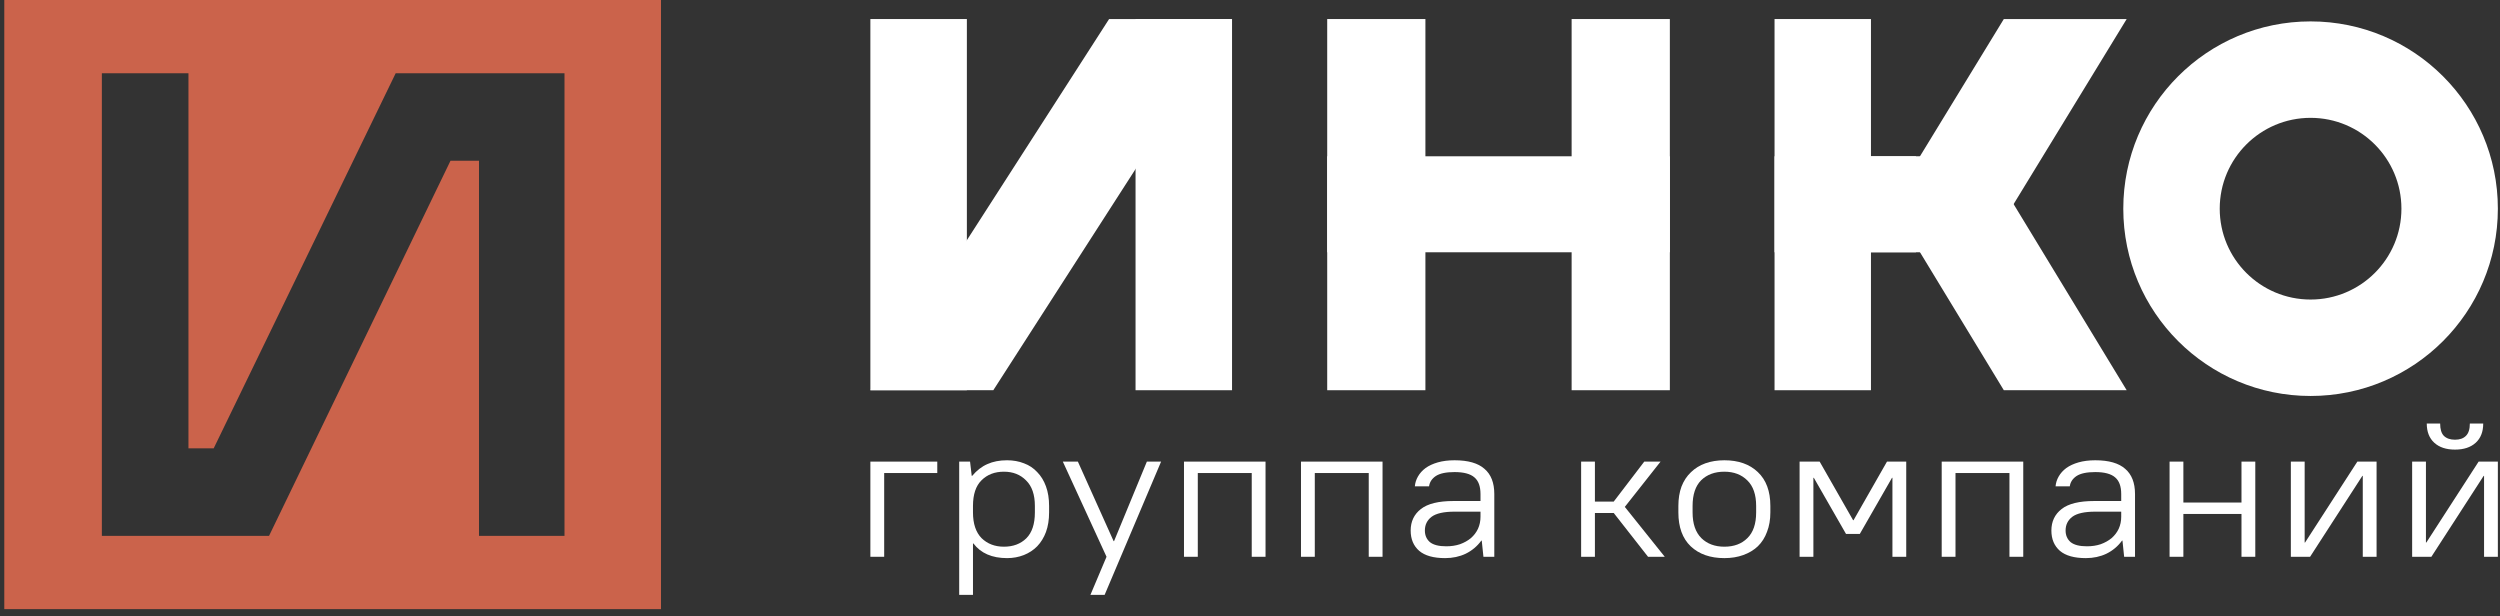
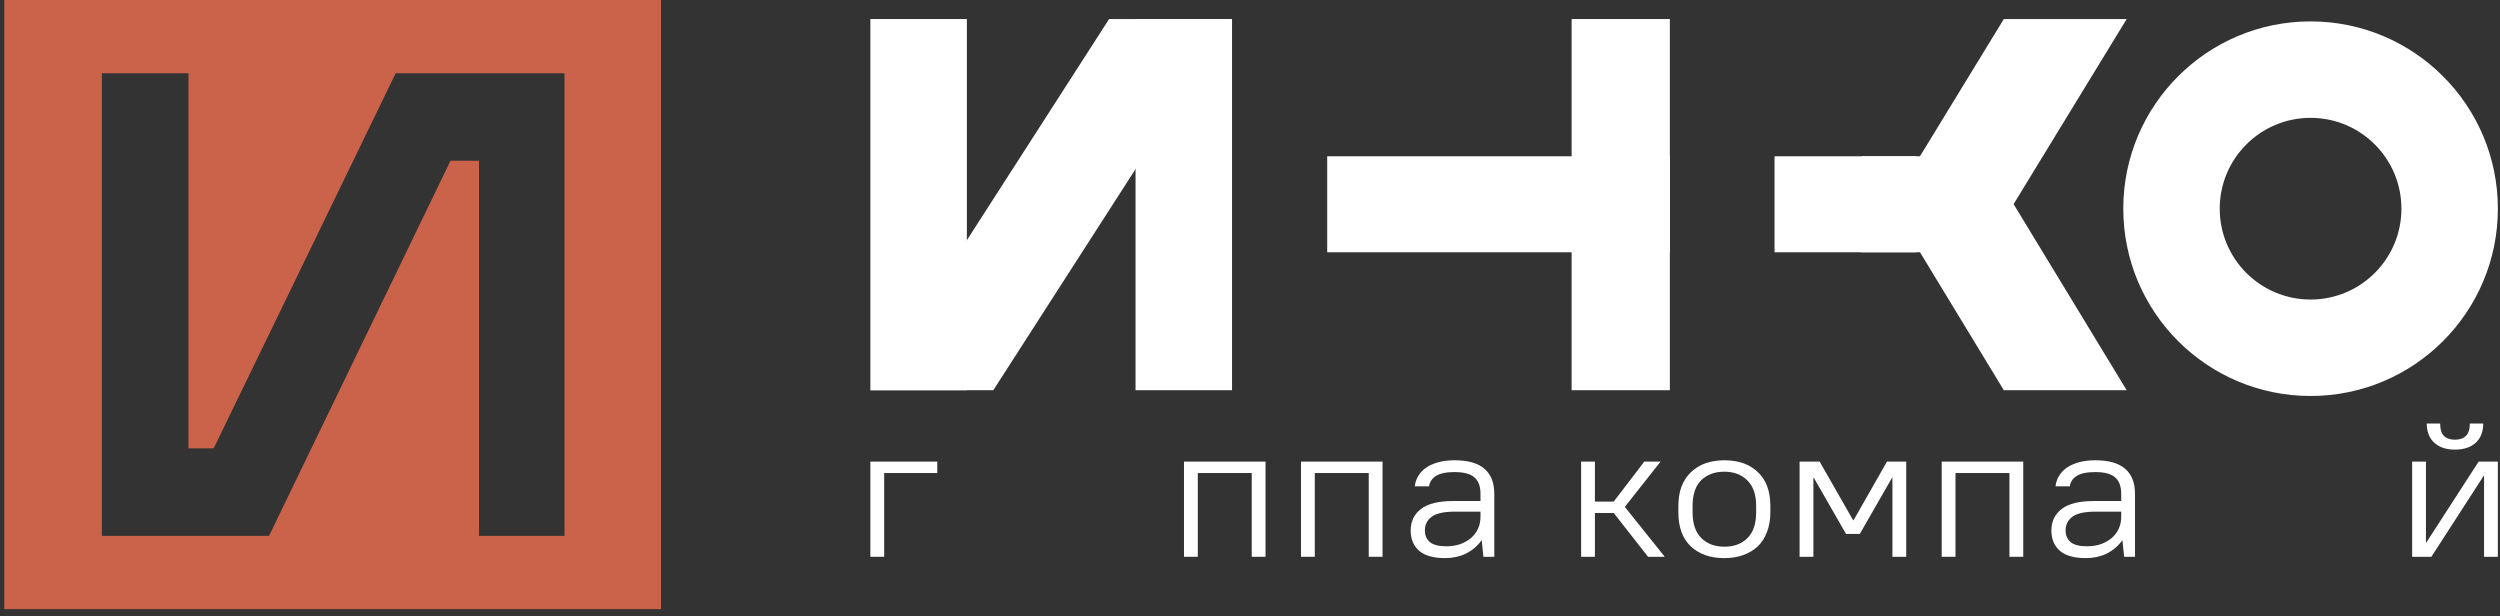
<svg xmlns="http://www.w3.org/2000/svg" width="146" height="36" viewBox="0 0 146 36" fill="none">
  <rect x="0" y="0" width="146" height="36" fill="#333333" stroke="none" />
  <path d="M50.83 26.958H54.737V27.625H51.636V32.516H50.83V26.958Z" fill="white" />
-   <path d="M56.017 26.958H56.651L56.749 27.791H56.774C57.042 27.473 57.339 27.243 57.665 27.102C57.991 26.954 58.373 26.88 58.813 26.88C59.171 26.88 59.501 26.939 59.802 27.058C60.103 27.169 60.359 27.339 60.571 27.569C60.791 27.791 60.962 28.069 61.084 28.403C61.206 28.736 61.267 29.118 61.267 29.548V29.926C61.267 30.356 61.206 30.737 61.084 31.071C60.962 31.397 60.791 31.675 60.571 31.904C60.351 32.127 60.091 32.297 59.79 32.416C59.488 32.534 59.163 32.594 58.813 32.594C57.934 32.594 57.278 32.308 56.847 31.738H56.822V34.739H56.017V26.958ZM58.63 31.927C59.167 31.927 59.602 31.764 59.936 31.438C60.27 31.104 60.437 30.6 60.437 29.926V29.548C60.437 28.888 60.266 28.392 59.924 28.058C59.59 27.717 59.159 27.547 58.63 27.547C58.092 27.547 57.657 27.714 57.323 28.047C56.989 28.373 56.822 28.873 56.822 29.548V29.926C56.822 30.585 56.989 31.086 57.323 31.427C57.665 31.76 58.1 31.927 58.63 31.927Z" fill="white" />
-   <path d="M64.621 32.516L62.069 26.958H62.948L65.036 31.604H65.06L66.977 26.958H67.808L64.511 34.739H63.681L64.621 32.516Z" fill="white" />
  <path d="M69.145 26.958H73.907V32.516H73.101V27.625H69.951V32.516H69.145V26.958Z" fill="white" />
  <path d="M75.978 26.958H80.74V32.516H79.934V27.625H76.784V32.516H75.978V26.958Z" fill="white" />
  <path d="M84.397 32.594C83.722 32.594 83.217 32.453 82.883 32.171C82.55 31.882 82.383 31.486 82.383 30.982C82.383 30.456 82.582 30.037 82.981 29.726C83.38 29.414 84.015 29.259 84.886 29.259H86.461V28.847C86.461 28.403 86.343 28.08 86.107 27.88C85.871 27.673 85.484 27.569 84.947 27.569C84.45 27.569 84.084 27.647 83.848 27.802C83.62 27.958 83.49 28.158 83.457 28.403H82.627C82.643 28.203 82.704 28.01 82.81 27.825C82.916 27.64 83.062 27.476 83.25 27.336C83.445 27.195 83.685 27.084 83.97 27.002C84.255 26.921 84.581 26.88 84.947 26.88C85.737 26.88 86.319 27.047 86.693 27.38C87.076 27.706 87.267 28.195 87.267 28.847V32.516H86.632L86.534 31.571H86.51C86.266 31.904 85.96 32.16 85.594 32.338C85.236 32.508 84.837 32.594 84.397 32.594ZM84.459 31.904C84.751 31.904 85.02 31.864 85.264 31.782C85.509 31.693 85.72 31.575 85.899 31.427C86.078 31.271 86.217 31.089 86.314 30.882C86.412 30.667 86.461 30.433 86.461 30.181V29.881H84.947C84.32 29.881 83.872 29.981 83.604 30.181C83.343 30.381 83.213 30.648 83.213 30.982C83.213 31.263 83.311 31.489 83.506 31.66C83.71 31.823 84.027 31.904 84.459 31.904Z" fill="white" />
  <path d="M92.338 26.958H93.143V29.292H94.242L96.025 26.958H96.977L94.889 29.603L97.222 32.516H96.245L94.242 29.959H93.143V32.516H92.338V26.958Z" fill="white" />
  <path d="M100.703 32.594C99.881 32.594 99.225 32.364 98.737 31.904C98.257 31.445 98.017 30.785 98.017 29.926V29.548C98.017 29.125 98.078 28.747 98.2 28.414C98.33 28.08 98.513 27.802 98.749 27.58C98.985 27.35 99.266 27.176 99.592 27.058C99.926 26.939 100.296 26.88 100.703 26.88C101.525 26.88 102.176 27.11 102.657 27.569C103.145 28.029 103.389 28.688 103.389 29.548V29.926C103.389 30.348 103.324 30.726 103.194 31.06C103.072 31.393 102.893 31.675 102.657 31.904C102.421 32.127 102.136 32.297 101.802 32.416C101.476 32.534 101.11 32.594 100.703 32.594ZM100.703 31.927C101.265 31.927 101.712 31.76 102.046 31.427C102.388 31.093 102.559 30.593 102.559 29.926V29.548C102.559 28.888 102.388 28.392 102.046 28.058C101.704 27.717 101.257 27.547 100.703 27.547C100.141 27.547 99.689 27.714 99.348 28.047C99.014 28.381 98.847 28.881 98.847 29.548V29.926C98.847 30.585 99.018 31.086 99.36 31.427C99.702 31.76 100.149 31.927 100.703 31.927Z" fill="white" />
  <path d="M105.096 26.958H106.268L108.222 30.381H108.247L110.2 26.958H111.324V32.516H110.518V27.903H110.493L108.613 31.182H107.807L105.927 27.903H105.902V32.516H105.096V26.958Z" fill="white" />
  <path d="M113.395 26.958H118.158V32.516H117.352V27.625H114.201V32.516H113.395V26.958Z" fill="white" />
  <path d="M121.815 32.594C121.14 32.594 120.635 32.453 120.301 32.171C119.968 31.882 119.801 31.486 119.801 30.982C119.801 30.456 120 30.037 120.399 29.726C120.798 29.414 121.433 29.259 122.304 29.259H123.879V28.847C123.879 28.403 123.761 28.08 123.525 27.88C123.289 27.673 122.902 27.569 122.365 27.569C121.868 27.569 121.502 27.647 121.266 27.802C121.038 27.958 120.908 28.158 120.875 28.403H120.045C120.061 28.203 120.122 28.01 120.228 27.825C120.334 27.64 120.48 27.476 120.668 27.336C120.863 27.195 121.103 27.084 121.388 27.002C121.673 26.921 121.999 26.88 122.365 26.88C123.154 26.88 123.736 27.047 124.111 27.38C124.493 27.706 124.685 28.195 124.685 28.847V32.516H124.05L123.952 31.571H123.928C123.684 31.904 123.378 32.16 123.012 32.338C122.654 32.508 122.255 32.594 121.815 32.594ZM121.876 31.904C122.169 31.904 122.438 31.864 122.682 31.782C122.926 31.693 123.138 31.575 123.317 31.427C123.496 31.271 123.635 31.089 123.732 30.882C123.83 30.667 123.879 30.433 123.879 30.181V29.881H122.365C121.738 29.881 121.29 29.981 121.022 30.181C120.761 30.381 120.631 30.648 120.631 30.982C120.631 31.263 120.729 31.489 120.924 31.66C121.128 31.823 121.445 31.904 121.876 31.904Z" fill="white" />
-   <path d="M126.703 26.958H127.509V29.348H130.903V26.958H131.709V32.516H130.903V30.015H127.509V32.516H126.703V26.958Z" fill="white" />
-   <path d="M133.786 26.958H134.592V31.682H134.616L137.669 26.958H138.792V32.516H137.986V27.791H137.962L134.909 32.516H133.786V26.958Z" fill="white" />
  <path d="M140.869 26.958H141.675V31.682H141.699L144.752 26.958H145.875V32.516H145.069V27.791H145.045L141.992 32.516H140.869V26.958ZM143.372 26.257C142.859 26.257 142.456 26.124 142.163 25.857C141.87 25.59 141.723 25.216 141.723 24.734H142.505C142.505 25.068 142.578 25.309 142.725 25.457C142.879 25.605 143.095 25.679 143.372 25.679C143.649 25.679 143.86 25.605 144.007 25.457C144.161 25.309 144.239 25.068 144.239 24.734H145.02C145.02 25.216 144.874 25.59 144.581 25.857C144.288 26.124 143.885 26.257 143.372 26.257Z" fill="white" />
-   <path d="M77.509 1.112H83.244V22.789H77.509V1.112Z" fill="white" />
  <path d="M91.783 1.112H97.519V22.789H91.783V1.112Z" fill="white" />
  <path d="M97.519 9.127V14.733H77.509L77.509 9.127L97.519 9.127Z" fill="white" />
  <path d="M50.83 1.112H56.465V22.789H50.83V1.112Z" fill="white" />
  <path d="M66.316 1.112H71.951V22.789H66.316V1.112Z" fill="white" />
  <path d="M64.771 1.112H71.951L58.009 22.789H50.83L64.771 1.112Z" fill="white" />
-   <path d="M103.633 1.112H109.264V22.789H103.633V1.112Z" fill="white" />
+   <path d="M103.633 1.112H109.264H103.633V1.112Z" fill="white" />
  <path d="M111.892 9.127V14.733H103.633L103.633 9.127L111.892 9.127Z" fill="white" />
  <path d="M117.023 1.112H124.198L115.876 14.733H108.701L117.023 1.112Z" fill="white" />
  <path d="M115.897 9.127H108.722L117.023 22.789H124.198L115.897 9.127Z" fill="white" />
  <path d="M145.875 12.188C145.875 18.228 140.978 23.125 134.938 23.125C128.897 23.125 124 18.228 124 12.188C124 6.147 128.897 1.25 134.938 1.25C140.978 1.25 145.875 6.147 145.875 12.188ZM129.632 12.188C129.632 15.118 132.007 17.493 134.938 17.493C137.868 17.493 140.243 15.118 140.243 12.188C140.243 9.257 137.868 6.882 134.938 6.882C132.007 6.882 129.632 9.257 129.632 12.188Z" fill="white" />
  <path fill-rule="evenodd" clip-rule="evenodd" d="M38.602 0H0.25V35.572H38.602V0ZM11.006 4.279H5.948V31.294H15.712L26.309 9.388H27.973V31.294H32.967V4.279H23.107L12.479 26.184H11.006V4.279Z" fill="#CB634B" />
</svg>